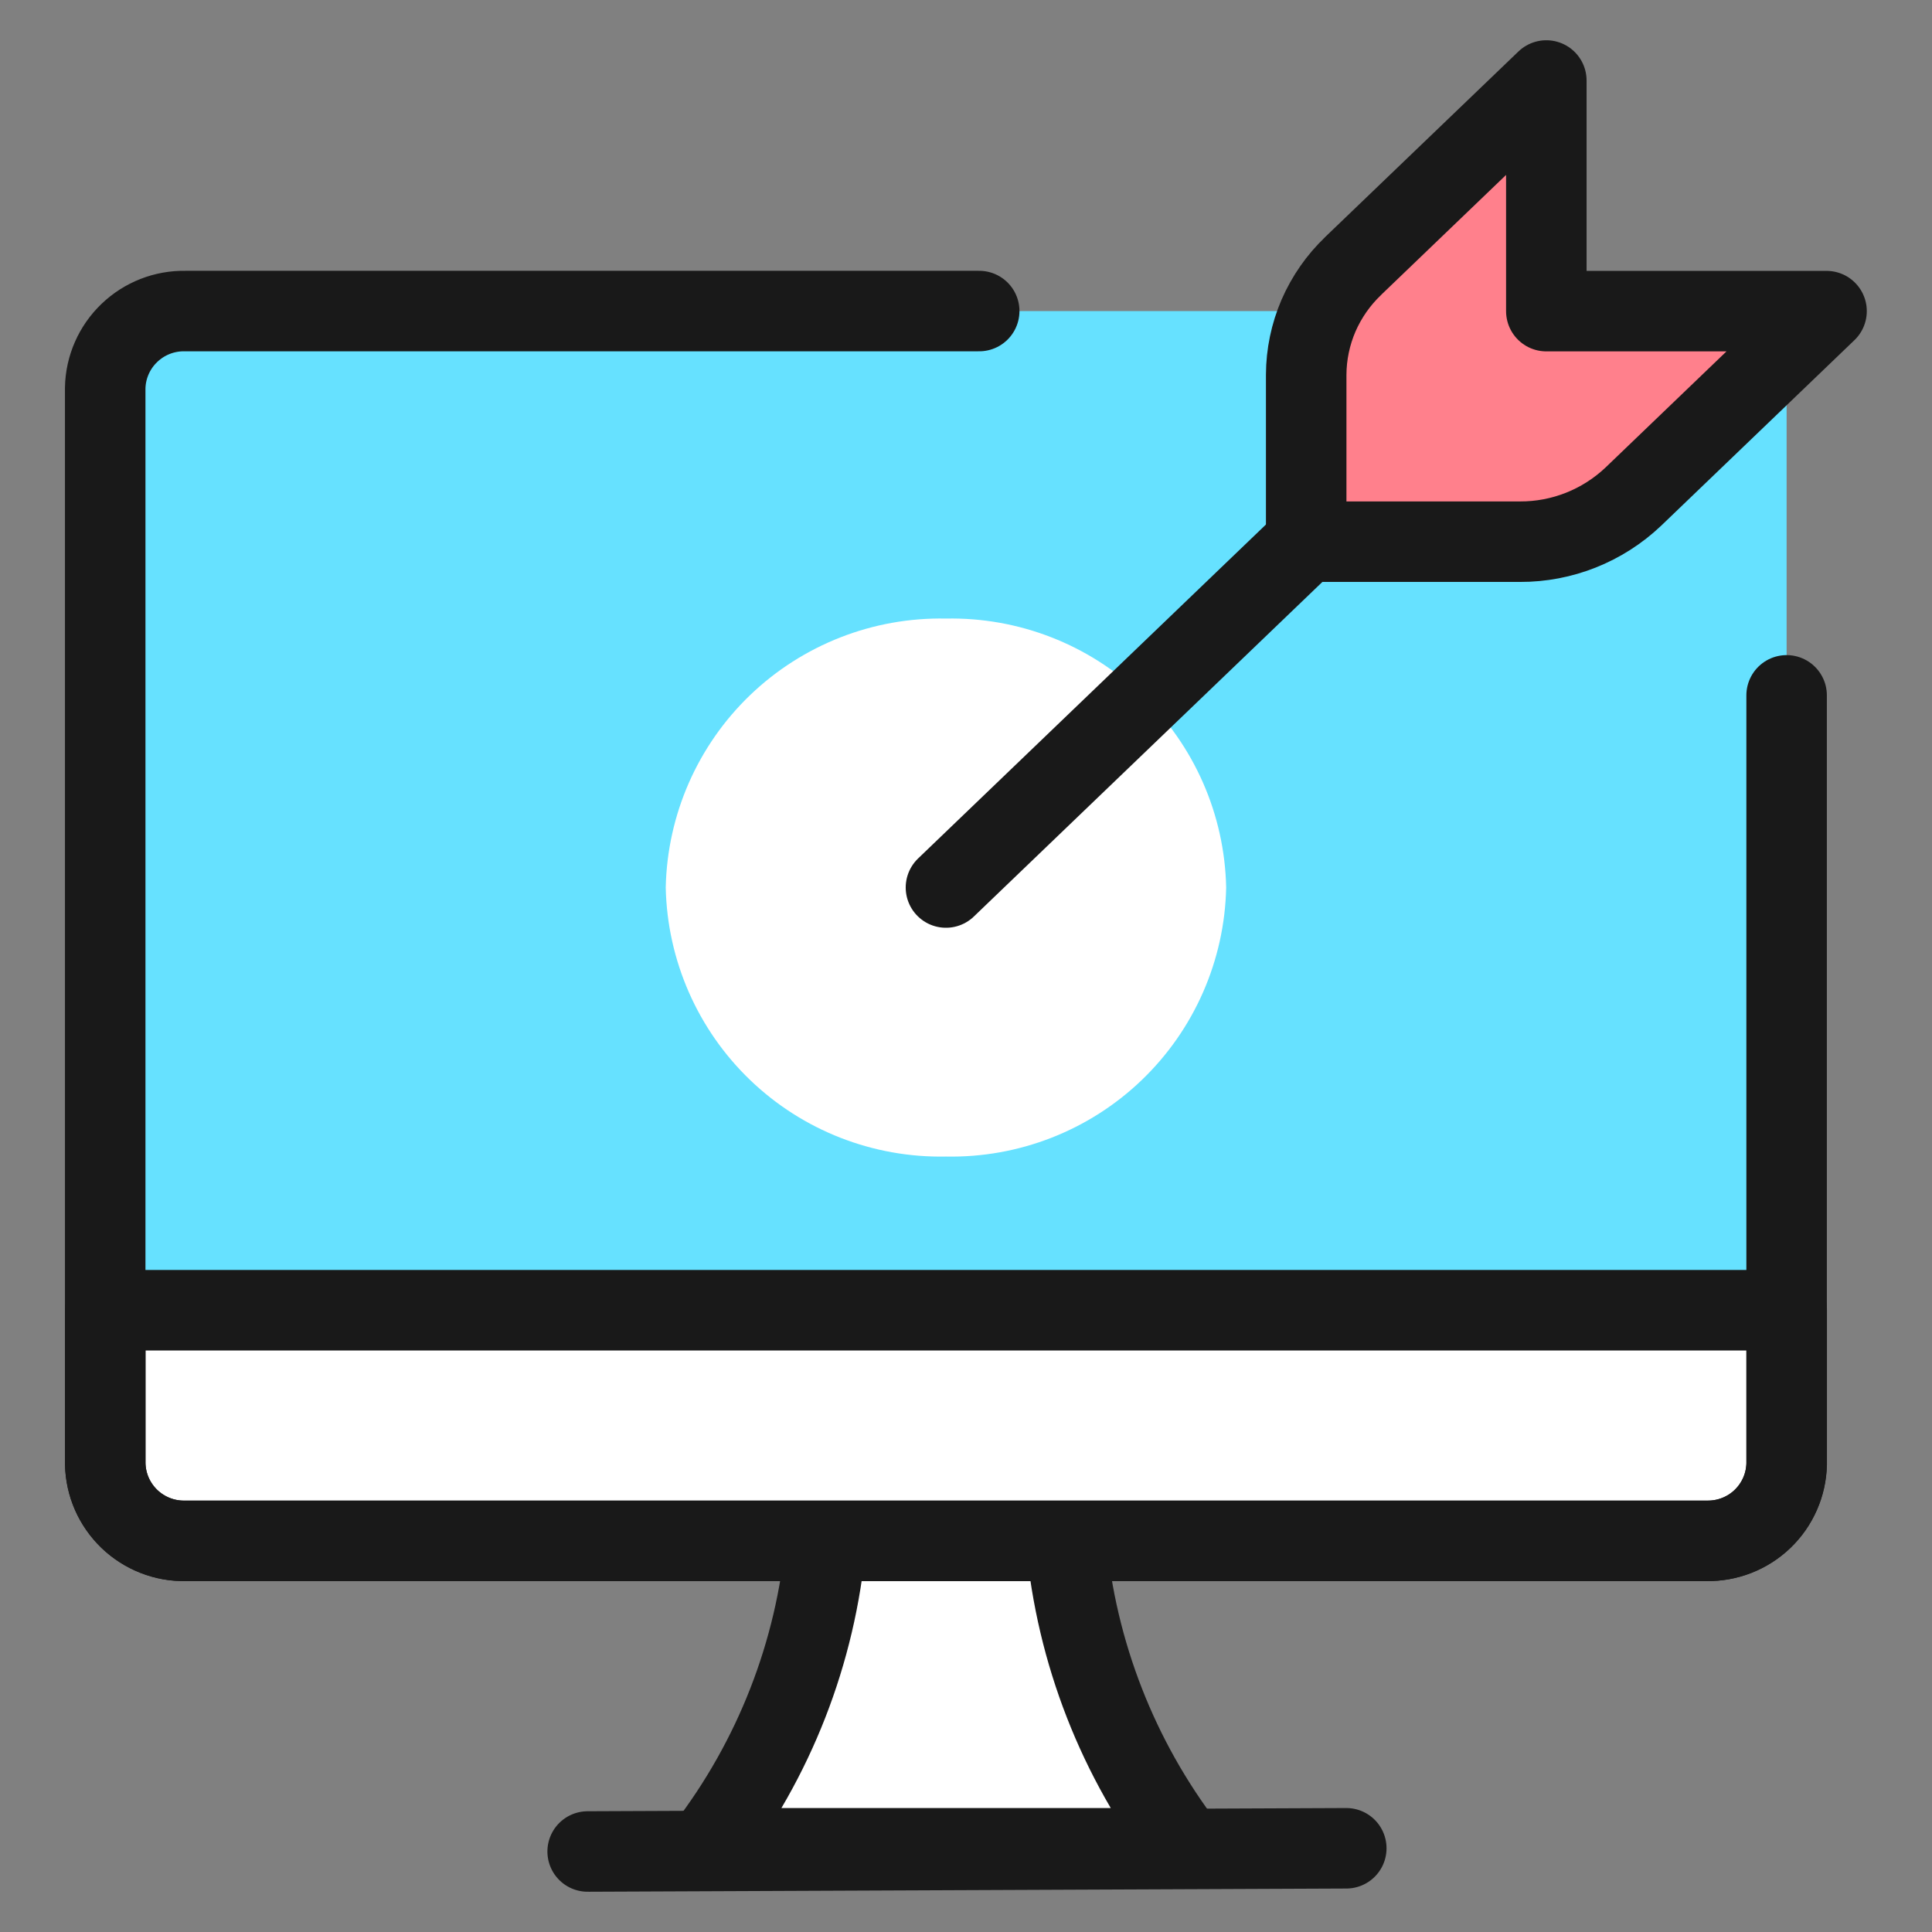
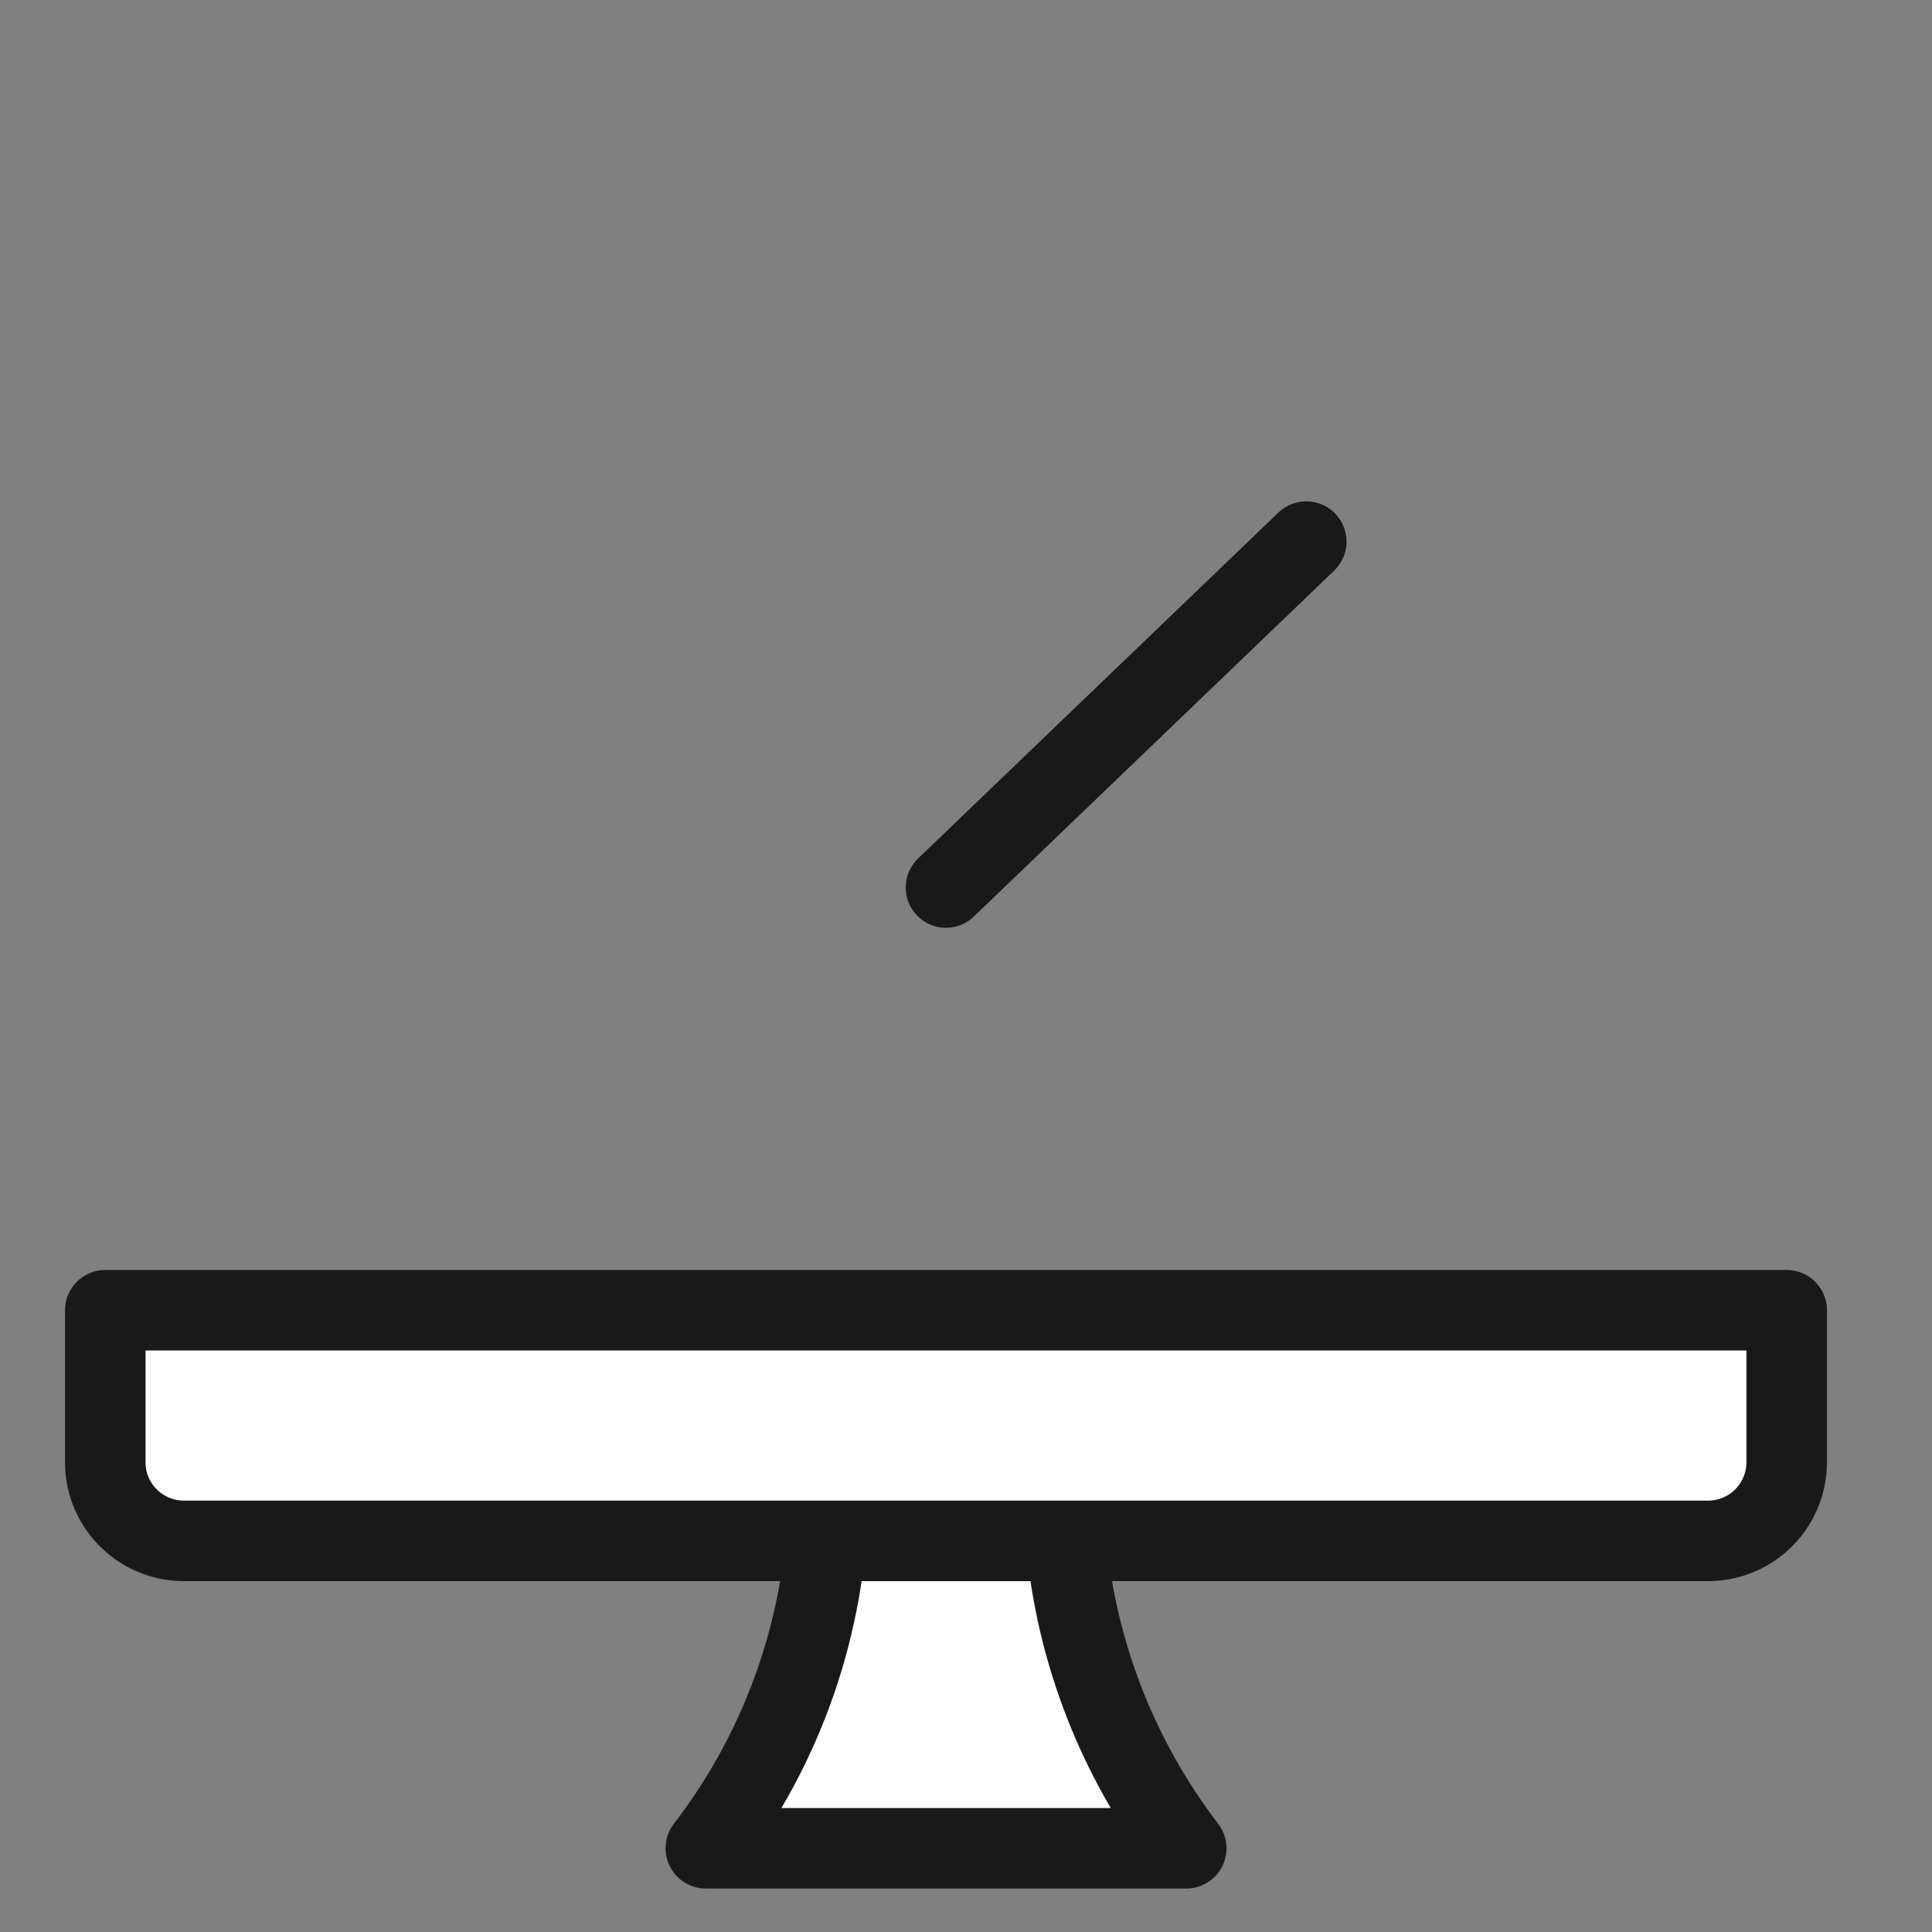
<svg xmlns="http://www.w3.org/2000/svg" fill="none" viewBox="0 0 24 24" id="Target-Center-Monitor--Streamline-Ultimate.svg" height="24" width="24">
  <rect x="0" y="0" width="24" height="24" fill="#808080" stroke="none" />
  <desc>Target Center Monitor Streamline Icon: https://streamlinehq.com</desc>
-   <path fill="#66e1ff" d="M22.194 8.638v9.548c-0.003 0.128 -0.03 0.254 -0.082 0.371 -0.051 0.117 -0.125 0.223 -0.218 0.312 -0.092 0.089 -0.201 0.158 -0.321 0.205 -0.119 0.046 -0.246 0.069 -0.374 0.067H2.303c-0.128 0.003 -0.255 -0.02 -0.375 -0.067 -0.119 -0.047 -0.228 -0.116 -0.321 -0.205 -0.092 -0.089 -0.166 -0.195 -0.218 -0.312 -0.051 -0.117 -0.079 -0.243 -0.082 -0.371V4.819c0.005 -0.258 0.113 -0.504 0.3 -0.683 0.186 -0.179 0.436 -0.277 0.695 -0.272H21.2c0.264 0 0.517 0.105 0.703 0.291 0.187 0.187 0.291 0.439 0.291 0.703V8.638Z" stroke-width="1" />
-   <path fill="#ffffff" d="M11.751 14.367c0.905 0.018 1.78 -0.324 2.432 -0.95 0.653 -0.627 1.03 -1.487 1.049 -2.392 -0.019 -0.905 -0.396 -1.765 -1.049 -2.391 -0.653 -0.627 -1.528 -0.968 -2.432 -0.95 -0.905 -0.018 -1.779 0.324 -2.432 0.95 -0.653 0.627 -1.03 1.487 -1.049 2.391 0.019 0.905 0.396 1.765 1.049 2.392 0.653 0.627 1.528 0.968 2.432 0.95Z" stroke-width="1" />
+   <path fill="#ffffff" d="M11.751 14.367Z" stroke-width="1" />
  <path stroke="#191919" stroke-linecap="round" stroke-linejoin="round" d="m11.751 11.025 4.476 -4.297" stroke-width="1" />
-   <path fill="#ff808c" stroke="#191919" stroke-linecap="round" stroke-linejoin="round" d="M16.809 3.305c-0.183 0.174 -0.329 0.384 -0.43 0.616 -0.1 0.232 -0.152 0.482 -0.153 0.735v2.073h2.656c0.523 0.002 1.027 -0.199 1.407 -0.559l2.401 -2.305h-3.481V1l-2.401 2.305Z" stroke-width="1" />
  <path fill="#ffffff" stroke="#191919" stroke-linecap="round" stroke-linejoin="round" d="M14.735 22.96H8.768c0.85 -1.106 1.367 -2.43 1.492 -3.819h2.984c0.127 1.388 0.644 2.712 1.492 3.819Z" stroke-width="1" />
-   <path stroke="#191919" stroke-linecap="round" stroke-linejoin="round" d="m7.3 23 9.424 -0.04" stroke-width="1" />
  <path fill="#ffffff" stroke="#191919" stroke-linecap="round" stroke-linejoin="round" d="M2.303 19.141H21.2c0.258 0.005 0.508 -0.093 0.695 -0.272 0.186 -0.179 0.294 -0.425 0.3 -0.683v-1.91H1.308v1.91c0.005 0.258 0.113 0.504 0.3 0.683 0.186 0.179 0.436 0.277 0.695 0.272Z" stroke-width="1" />
-   <path stroke="#191919" stroke-linecap="round" stroke-linejoin="round" d="M22.194 8.638v9.548c-0.003 0.128 -0.03 0.254 -0.082 0.371 -0.051 0.117 -0.125 0.223 -0.218 0.312 -0.092 0.089 -0.201 0.158 -0.321 0.205 -0.119 0.046 -0.246 0.069 -0.374 0.067H2.303c-0.128 0.003 -0.255 -0.02 -0.375 -0.067 -0.119 -0.047 -0.228 -0.116 -0.321 -0.205 -0.092 -0.089 -0.166 -0.195 -0.218 -0.312 -0.051 -0.117 -0.079 -0.243 -0.082 -0.371V4.819c0.005 -0.258 0.113 -0.504 0.3 -0.683 0.186 -0.179 0.436 -0.277 0.695 -0.272h9.862" stroke-width="1" />
</svg>